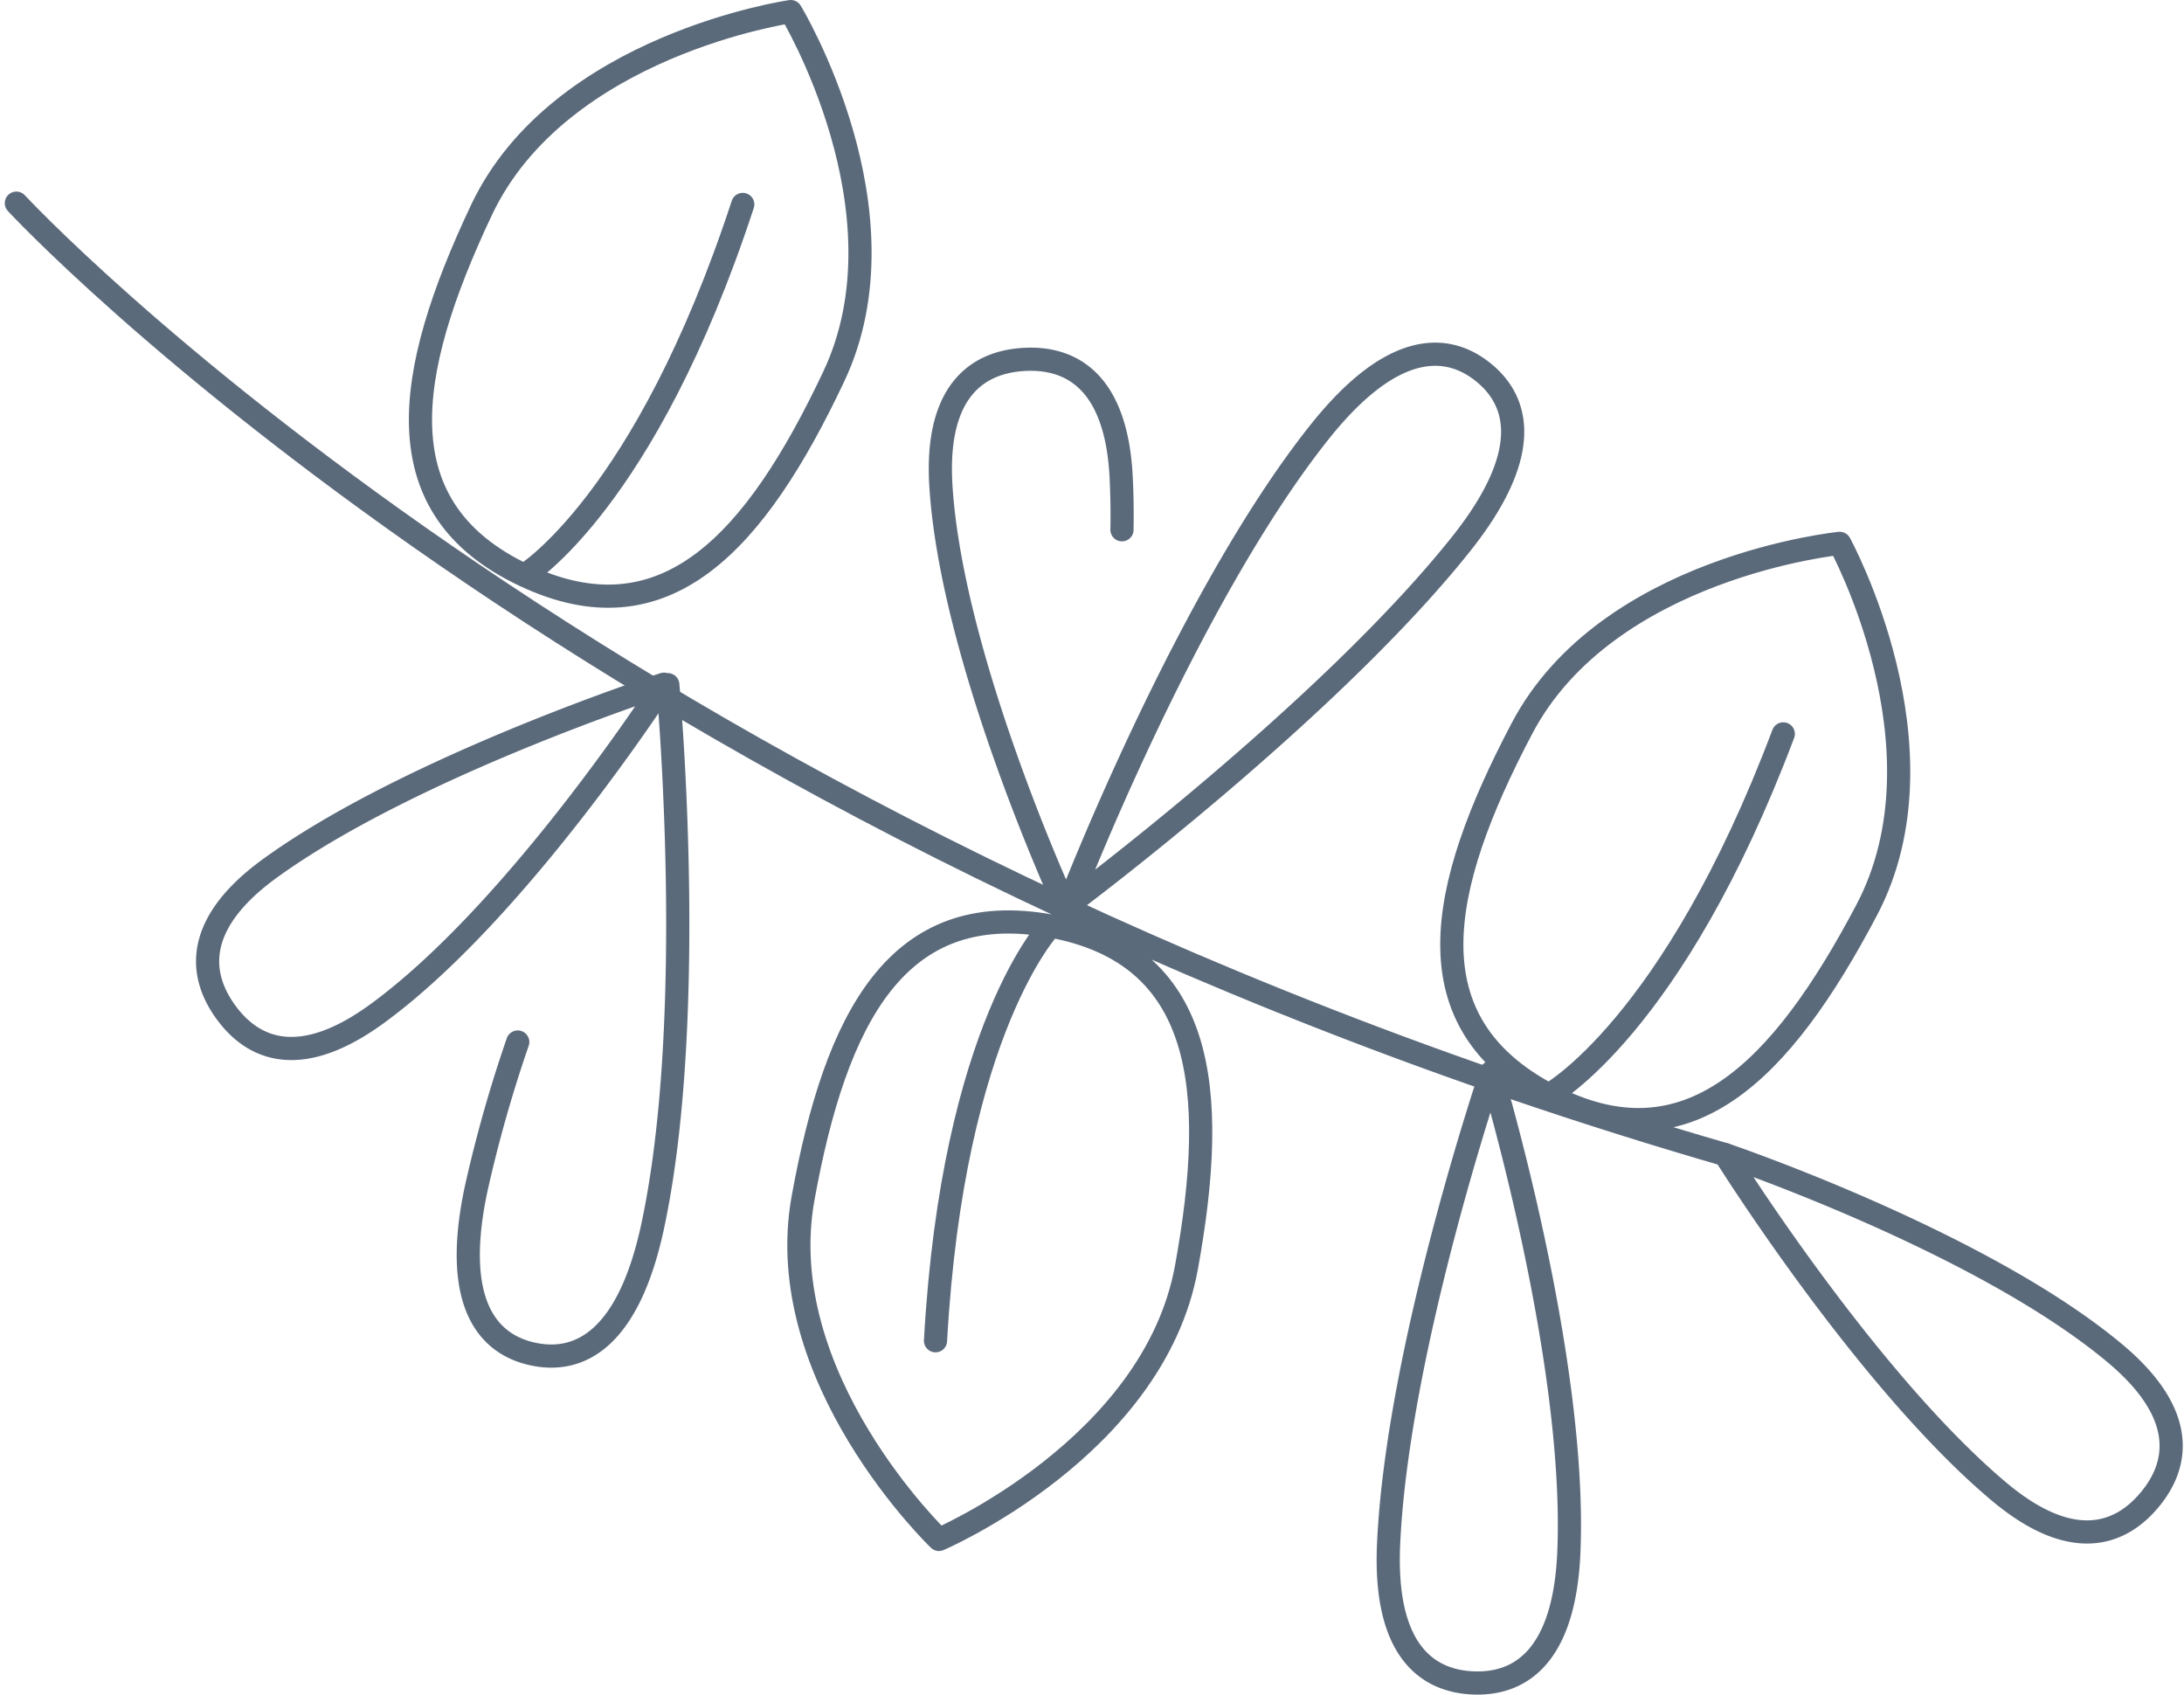
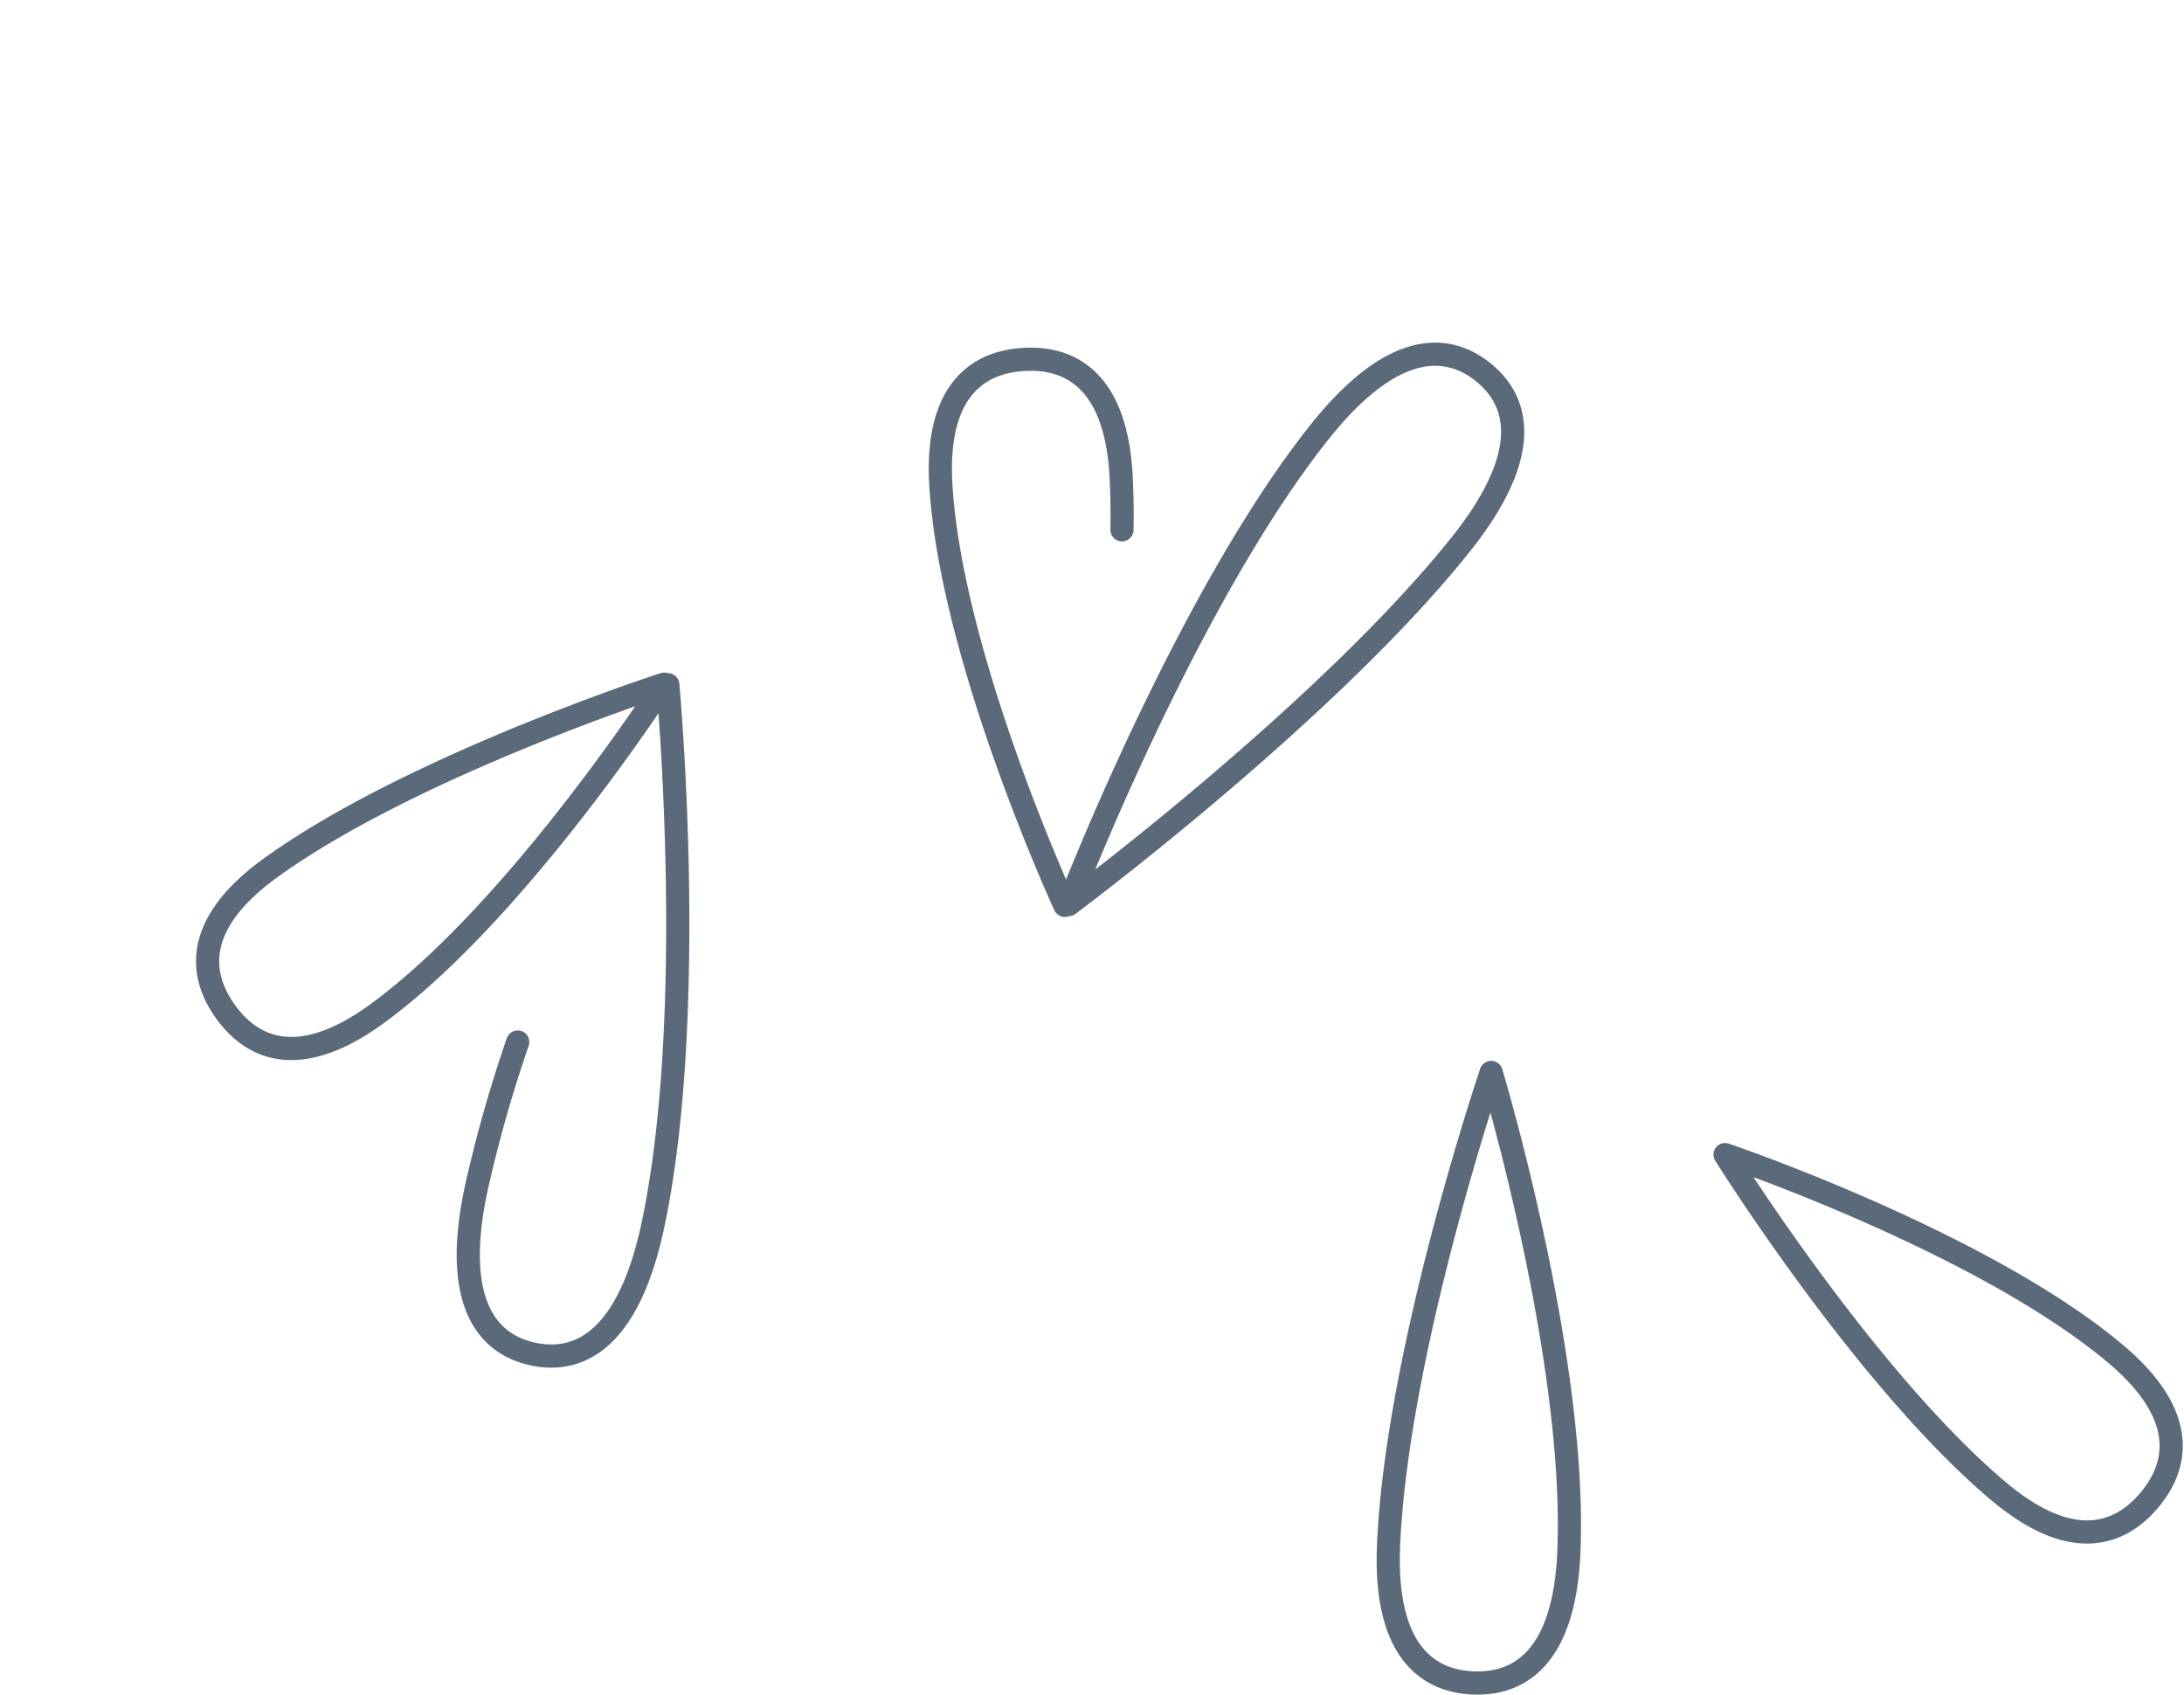
<svg xmlns="http://www.w3.org/2000/svg" width="94.234" height="73.11" viewBox="0 0 94.234 73.11">
  <g id="ic-argan-oil" transform="translate(-2423.813 -3338.402)">
-     <path id="Path_447" data-name="Path 447" d="M0,5.715S24.871,32.606,73.725,46.762M33.946,48.63c1.41-7.765,4.059-12.933,10.677-11.73S51.9,43.87,50.485,51.635s-10.677,11.73-10.677,11.73S32.532,56.395,33.946,48.63ZM44.623,36.9s-4.212,4.361-4.964,17.894M79.837,36.212c-3.68,6.981-7.759,11.114-13.708,7.976s-4.844-8.835-1.164-15.816,13.708-7.979,13.708-7.979S83.516,29.228,79.837,36.212ZM66.128,44.188S71.455,41.3,76.238,28.612M35.266,13.2C31.894,20.338,28,24.644,21.917,21.771s-5.223-8.618-1.851-15.754S33.414-2.549,33.414-2.549,38.641,6.069,35.266,13.2ZM21.917,21.771s5.2-3.122,9.425-16" transform="translate(2424.519 3341.451)" fill="none" stroke="#5b6a7b" stroke-linecap="round" stroke-linejoin="round" stroke-width="1" />
    <path id="Path_448" data-name="Path 448" d="M9.254,20.522a58.161,58.161,0,0,0-1.79,6.313c-1.018,4.75.35,6.7,2.451,7.149s4.144-.768,5.162-5.518c1.965-9.182.652-23.36.652-23.36M-1.429,13.022c-3.151,2.283-3.181,4.455-1.919,6.2s3.333,2.393,6.488.11C9.231,14.916,15.563,5.085,15.563,5.085S4.666,8.61-1.429,13.022Zm36.754-14.6c.016-.827,0-1.631-.042-2.4-.233-3.884-2.052-5.077-4.2-4.948S27.277-7.391,27.511-3.5c.454,7.509,5.35,18.127,5.35,18.127M49.95-.955c2.993-3.754,2.626-6.092.947-7.431s-4.04-1.177-7.036,2.578c-5.784,7.253-10.839,20.4-10.839,20.4S44.166,6.3,49.95-.955Zm-3.122,43.17c-.188,4.341,1.491,5.862,3.641,5.956s3.949-1.281,4.137-5.619c.366-8.391-3.352-20.718-3.352-20.718S47.194,33.825,46.828,42.215Zm26.35-2.289c2.983,2.5,5.1,2,6.478.357s1.511-3.816-1.472-6.319c-5.765-4.837-16.837-8.585-16.837-8.585S67.413,35.089,73.178,39.926Z" transform="translate(2436.898 3362.835)" fill="none" stroke="#5b6a7b" stroke-linecap="round" stroke-linejoin="round" stroke-width="1" />
  </g>
</svg>